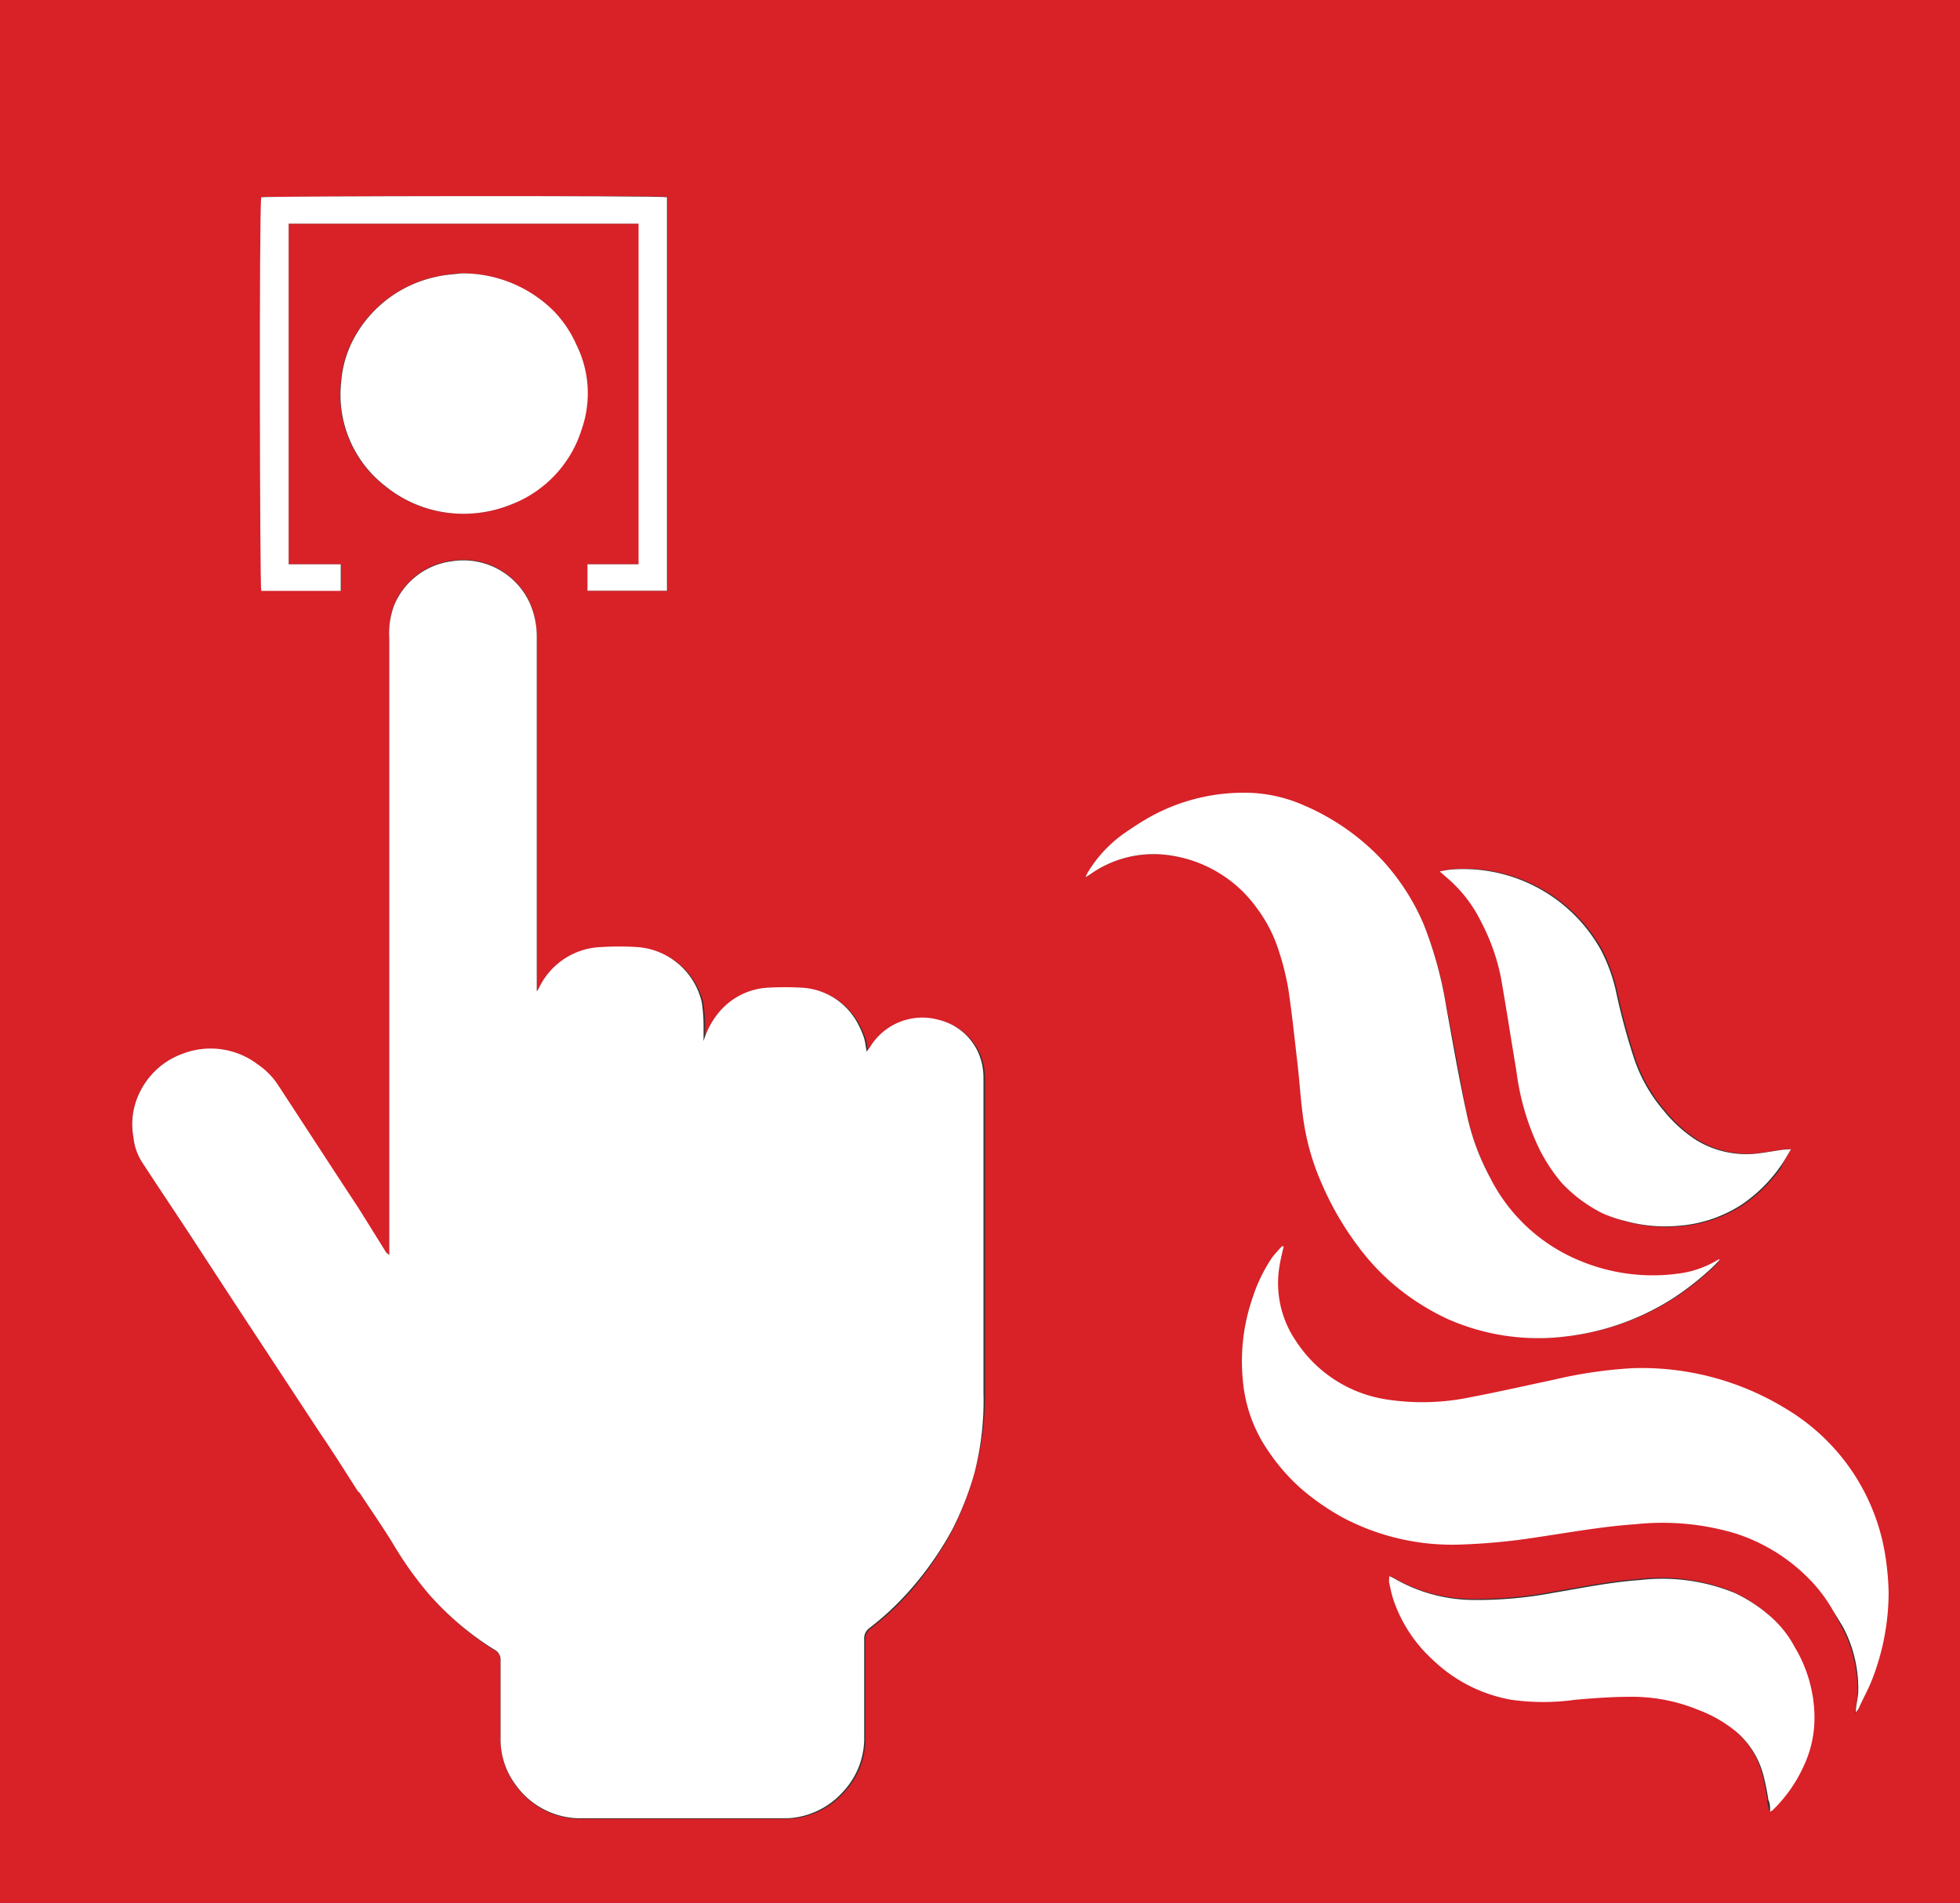
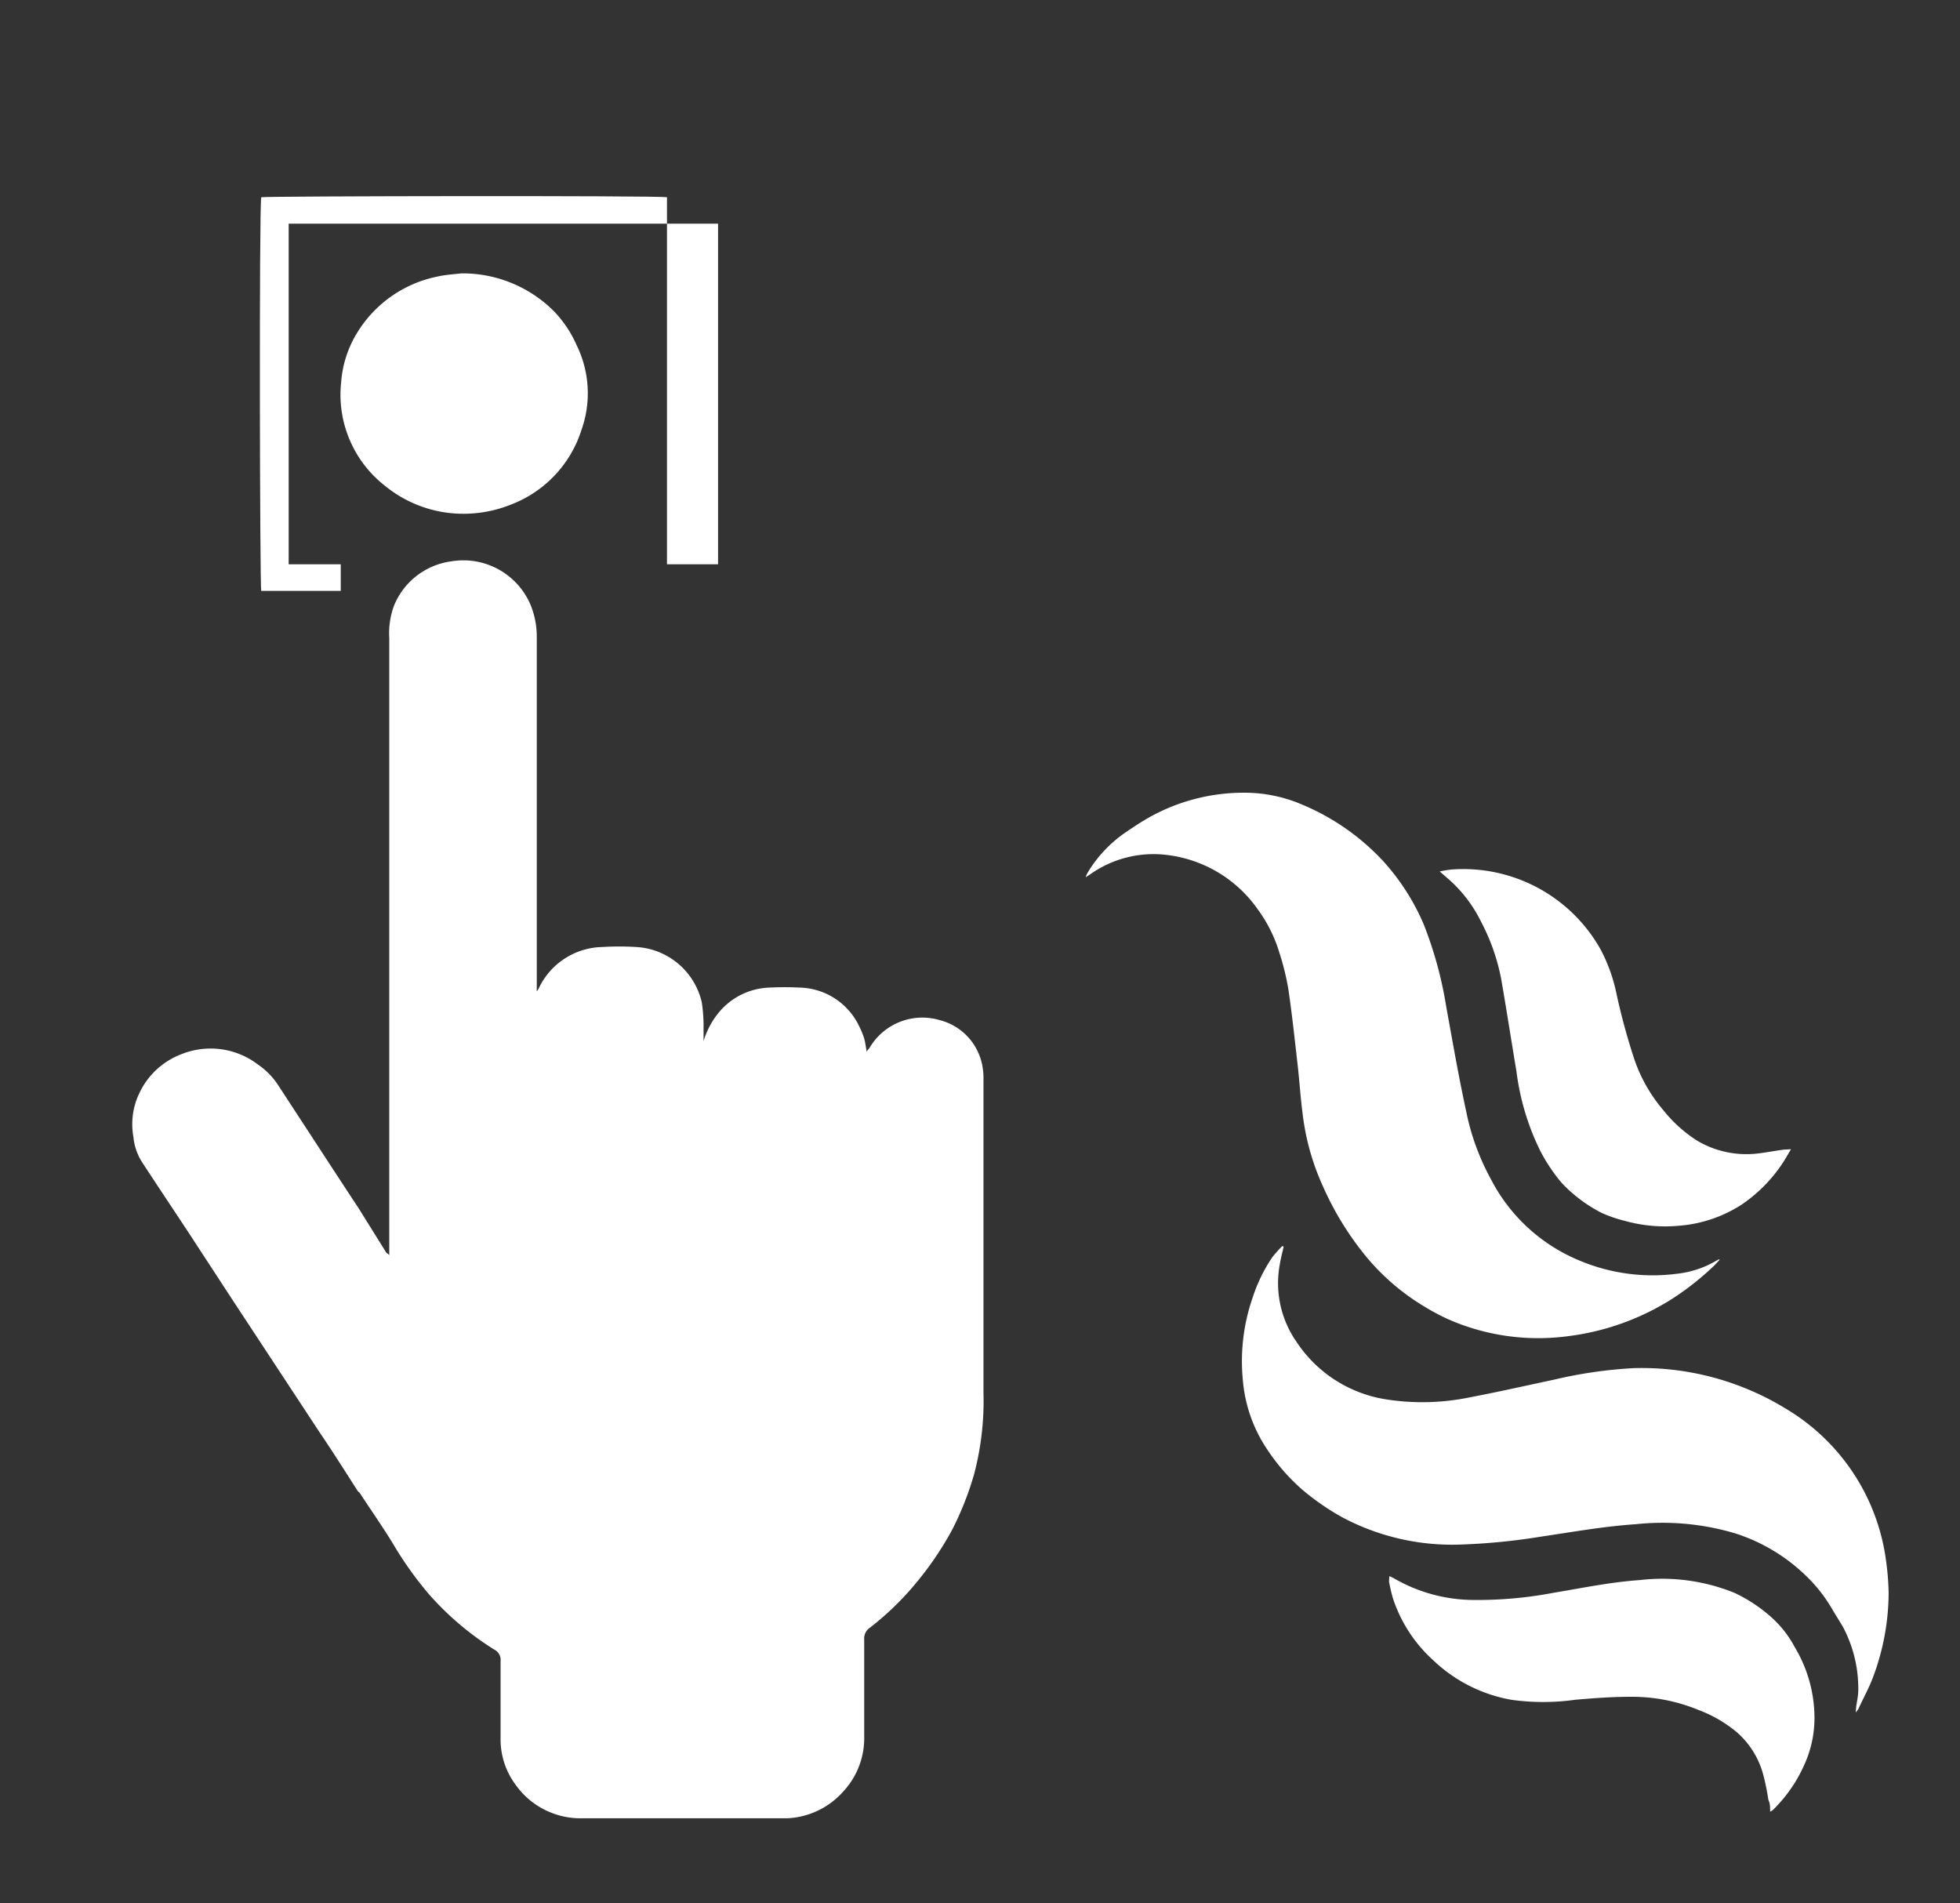
<svg xmlns="http://www.w3.org/2000/svg" id="Layer_1" data-name="Layer 1" viewBox="0 0 98.59 95.72">
  <rect x="0" y="0" width="98.59" height="95.72" fill="#333333" stroke="none" />
  <defs>
    <style>.cls-1{fill:#d92128;}.cls-2{fill:#fff;}</style>
  </defs>
-   <path class="cls-1" d="M0,0H98.59V95.72H0ZM19.58,63.12,19.43,63,18,60.83c-.74-1.12-1.47-2.24-2.2-3.36l-1.88-2.88a3.73,3.73,0,0,0-1-1A3.92,3.92,0,0,0,9.19,53,3.84,3.84,0,0,0,7,55a3.6,3.6,0,0,0-.3,2.12,2.85,2.85,0,0,0,.41,1.23C7.9,59.58,8.7,60.77,9.49,62l2.2,3.35,2.19,3.33L16.09,72c.64,1,1.27,2,1.91,2.94l.09.13c.55.84,1.13,1.67,1.66,2.53a18,18,0,0,0,1.8,2.54A14.7,14.7,0,0,0,24.87,83a.57.57,0,0,1,.31.56c0,1.28,0,2.57,0,3.86a3.82,3.82,0,0,0,.76,2.38,4,4,0,0,0,3.34,1.68H39.65a4,4,0,0,0,2.83-1.35,3.93,3.93,0,0,0,1.05-2.76c0-1.63,0-3.25,0-4.88a.65.65,0,0,1,.28-.59,14.37,14.37,0,0,0,2-1.87,16.51,16.51,0,0,0,2.1-3.07A15.56,15.56,0,0,0,49,74.14a14.46,14.46,0,0,0,.55-4.09V54.29a3.27,3.27,0,0,0-.08-.76,2.91,2.91,0,0,0-2.11-2.18,3.08,3.08,0,0,0-3.54,1.39c0,.07-.09.13-.14.22-.05-.26-.07-.48-.13-.69a4.06,4.06,0,0,0-.27-.65,3.4,3.4,0,0,0-3-1.91,14.42,14.42,0,0,0-1.47,0,3.45,3.45,0,0,0-2.52,1.19,4.14,4.14,0,0,0-.82,1.5c0-.29,0-.57,0-.85a8,8,0,0,0-.09-1.1A3.59,3.59,0,0,0,32,47.67a14.1,14.1,0,0,0-1.72,0,3.61,3.61,0,0,0-3.18,2.06,1,1,0,0,1-.11.17H27v-.38Q27,40.77,27,32a4.19,4.19,0,0,0-.33-1.65,3.67,3.67,0,0,0-3.95-2.15,3.63,3.63,0,0,0-2.9,2.23,4,4,0,0,0-.24,1.62q0,15.33,0,30.66Zm45-.42,0,0a6.66,6.66,0,0,0-.5.56A8,8,0,0,0,63,65.29a9.76,9.76,0,0,0-.45,4.19A7.32,7.32,0,0,0,63.81,73a9.94,9.94,0,0,0,1.72,1.83,12.3,12.3,0,0,0,2.07,1.43,11.77,11.77,0,0,0,6,1.35,31.3,31.3,0,0,0,3.87-.38c1.62-.24,3.23-.53,4.86-.64a12.79,12.79,0,0,1,5,.46,9.07,9.07,0,0,1,3.6,2.17A7.65,7.65,0,0,1,92.2,81l.46.87a6.59,6.59,0,0,1,.77,3.31c0,.32-.08.63-.12,1l.13-.18c.24-.51.51-1,.71-1.53a12.15,12.15,0,0,0,.81-4.3,13.31,13.31,0,0,0-.12-1.55,10.5,10.5,0,0,0-5-7.69,15,15,0,0,0-7.71-2.07,22.67,22.67,0,0,0-4,.58c-1.41.3-2.82.62-4.24.89a11.81,11.81,0,0,1-4.15.11,6.62,6.62,0,0,1-4.57-2.91,5.16,5.16,0,0,1-.84-3.86C64.42,63.31,64.5,63,64.57,62.7Zm21.92.67,0,0-.1.05a5,5,0,0,1-2,.68,9.51,9.51,0,0,1-5-.69,8.78,8.78,0,0,1-4.41-4.11,11.94,11.94,0,0,1-1.22-3.37c-.34-1.74-.64-3.49-1-5.24a19.68,19.68,0,0,0-1.14-4.17,11.33,11.33,0,0,0-2.08-3.22,11.74,11.74,0,0,0-4-2.78,7.37,7.37,0,0,0-2.53-.6,9.72,9.72,0,0,0-5.12,1.19c-.43.24-.85.52-1.26.8a6.54,6.54,0,0,0-1.87,2,1.38,1.38,0,0,0-.1.23L54.8,44a5.51,5.51,0,0,1,3.9-1,6.52,6.52,0,0,1,4.64,2.73,7.16,7.16,0,0,1,1.06,2.1,13.09,13.09,0,0,1,.48,1.94c.18,1.22.31,2.45.45,3.67.1.85.15,1.7.26,2.54a12.25,12.25,0,0,0,1,3.62,15.29,15.29,0,0,0,2.19,3.58,11.43,11.43,0,0,0,2.77,2.42,11.59,11.59,0,0,0,1.34.73,11.26,11.26,0,0,0,6,.87,12.72,12.72,0,0,0,5.33-1.91,14.28,14.28,0,0,0,2.11-1.68ZM23.19,13.75c-.29,0-.76.06-1.21.16a6.16,6.16,0,0,0-4,2.77,5.51,5.51,0,0,0-.84,2.55,5.81,5.81,0,0,0,2.2,5.2,6.23,6.23,0,0,0,4,1.41,6.41,6.41,0,0,0,2.36-.47,5.94,5.94,0,0,0,3.54-3.78A5.49,5.49,0,0,0,29,17.35a5.83,5.83,0,0,0-1.16-1.7A6.49,6.49,0,0,0,23.19,13.75ZM90.09,57.8l-.3,0c-.46.06-.91.15-1.36.2a4.85,4.85,0,0,1-3-.65,6.91,6.91,0,0,1-1.7-1.53,7.85,7.85,0,0,1-1.46-2.56,32.5,32.5,0,0,1-.91-3.35,8.3,8.3,0,0,0-.8-2.2,7.92,7.92,0,0,0-7.46-4,4.87,4.87,0,0,0-.62.1l.32.28a6.88,6.88,0,0,1,1.77,2.27,10.33,10.33,0,0,1,1,2.85c.27,1.55.51,3.11.77,4.66a12.58,12.58,0,0,0,1.2,4,8.71,8.71,0,0,0,1.08,1.61,7.35,7.35,0,0,0,2,1.5,6.49,6.49,0,0,0,1.16.45,7.49,7.49,0,0,0,2.71.25,6.76,6.76,0,0,0,3.17-1.06,7.54,7.54,0,0,0,1.93-1.89C89.72,58.44,89.88,58.15,90.09,57.8ZM69.89,79.27a1.91,1.91,0,0,0,0,.24c.06.29.12.58.21.87a7.23,7.23,0,0,0,2,3.06,7.6,7.6,0,0,0,3.94,2,11.51,11.51,0,0,0,3.21,0c.92-.08,1.85-.14,2.77-.15a8.76,8.76,0,0,1,3.42.67,6.66,6.66,0,0,1,1.85,1.1,4.31,4.31,0,0,1,1.33,2.1,11.7,11.7,0,0,1,.27,1.31c0,.19.06.38.09.6l.12-.07a7.27,7.27,0,0,0,1.57-2.23,5.66,5.66,0,0,0,.54-2.41,6.93,6.93,0,0,0-1-3.58,5.37,5.37,0,0,0-1.18-1.5,7.61,7.61,0,0,0-1.85-1.22,9.67,9.67,0,0,0-4.76-.64c-1.46.1-2.9.4-4.34.64a20.51,20.51,0,0,1-4.06.36,8.06,8.06,0,0,1-4-1.11ZM14.52,28.38V11.25H32.14V28.38H29.57v1.33h4V9.9c-.51-.07-20.19,0-20.41,0-.08.72,0,19.56,0,19.8h4V28.38Z" transform="translate(0 0)" />
  <path class="cls-2" d="M19.58,63.12v-.38q0-15.33,0-30.66a4,4,0,0,1,.24-1.62,3.63,3.63,0,0,1,2.9-2.23,3.67,3.67,0,0,1,3.95,2.15A4.19,4.19,0,0,1,27,32q0,8.73,0,17.48v.38H27a1,1,0,0,0,.11-.17,3.61,3.61,0,0,1,3.18-2.06,14.1,14.1,0,0,1,1.72,0,3.59,3.59,0,0,1,3.29,2.78,8,8,0,0,1,.09,1.1c0,.28,0,.56,0,.85a4.14,4.14,0,0,1,.82-1.5,3.45,3.45,0,0,1,2.52-1.19,14.42,14.42,0,0,1,1.47,0,3.4,3.4,0,0,1,3,1.91,4.06,4.06,0,0,1,.27.65c.06.21.08.43.13.69,0-.09.1-.15.14-.22a3.08,3.08,0,0,1,3.54-1.39,2.91,2.91,0,0,1,2.11,2.18,3.27,3.27,0,0,1,.08.76V70.05A14.46,14.46,0,0,1,49,74.14a15.56,15.56,0,0,1-1.1,2.79A16.51,16.51,0,0,1,45.75,80a14.37,14.37,0,0,1-2,1.87.65.65,0,0,0-.28.59c0,1.63,0,3.25,0,4.88a3.93,3.93,0,0,1-1.05,2.76,4,4,0,0,1-2.83,1.35H29.28a4,4,0,0,1-3.34-1.68,3.82,3.82,0,0,1-.76-2.38c0-1.29,0-2.58,0-3.86a.57.57,0,0,0-.31-.56,14.7,14.7,0,0,1-3.32-2.82,18,18,0,0,1-1.8-2.54c-.53-.86-1.11-1.69-1.66-2.53L18,75c-.64-1-1.27-2-1.91-2.94l-2.21-3.36-2.19-3.33L9.49,62c-.79-1.2-1.59-2.39-2.37-3.59a2.85,2.85,0,0,1-.41-1.23A3.6,3.6,0,0,1,7,55a3.84,3.84,0,0,1,2.18-2,3.92,3.92,0,0,1,3.78.53,3.73,3.73,0,0,1,1,1l1.88,2.88c.73,1.12,1.46,2.24,2.2,3.36L19.43,63Z" transform="translate(0 0)" />
  <path class="cls-2" d="M64.57,62.7c-.07.3-.15.61-.2.92a5.16,5.16,0,0,0,.84,3.86,6.62,6.62,0,0,0,4.57,2.91,11.81,11.81,0,0,0,4.15-.11c1.42-.27,2.83-.59,4.24-.89a22.67,22.67,0,0,1,4-.58,13.9,13.9,0,0,1,7.71,2.07,10.5,10.5,0,0,1,5,7.69A13.31,13.31,0,0,1,95,80.12a12.15,12.15,0,0,1-.81,4.3c-.2.52-.47,1-.71,1.53l-.13.18c0-.36.1-.67.12-1a6.59,6.59,0,0,0-.77-3.31L92.2,81a7.65,7.65,0,0,0-1.32-1.71,9.07,9.07,0,0,0-3.6-2.17,12.79,12.79,0,0,0-5-.46c-1.63.11-3.24.4-4.86.64a31.3,31.3,0,0,1-3.87.38,11.77,11.77,0,0,1-6-1.35,12.3,12.3,0,0,1-2.07-1.43A9.94,9.94,0,0,1,63.81,73a7.32,7.32,0,0,1-1.29-3.55A9.76,9.76,0,0,1,63,65.29,8,8,0,0,1,64,63.23a6.66,6.66,0,0,1,.5-.56Z" transform="translate(0 0)" />
  <path class="cls-2" d="M86.49,63.37l-.23.25a14.28,14.28,0,0,1-2.11,1.68,12.72,12.72,0,0,1-5.33,1.91,11.26,11.26,0,0,1-6-.87,11.59,11.59,0,0,1-1.34-.73,11.43,11.43,0,0,1-2.77-2.42,15.29,15.29,0,0,1-2.19-3.58,12.25,12.25,0,0,1-1-3.62c-.11-.84-.16-1.69-.26-2.54-.14-1.22-.27-2.45-.45-3.67a13.09,13.09,0,0,0-.48-1.94,7.16,7.16,0,0,0-1.06-2.1A6.52,6.52,0,0,0,58.7,43a5.51,5.51,0,0,0-3.9,1l-.19.12a1.38,1.38,0,0,1,.1-.23,6.54,6.54,0,0,1,1.87-2c.41-.28.83-.56,1.26-.8A9.72,9.72,0,0,1,63,39.88a7.37,7.37,0,0,1,2.53.6,11.74,11.74,0,0,1,4,2.78,11.33,11.33,0,0,1,2.08,3.22,19.68,19.68,0,0,1,1.14,4.17c.32,1.75.62,3.5,1,5.24a11.94,11.94,0,0,0,1.22,3.37,8.78,8.78,0,0,0,4.41,4.11,9.51,9.51,0,0,0,5,.69,5,5,0,0,0,2-.68l.1-.05Z" transform="translate(0 0)" />
  <path class="cls-2" d="M23.19,13.75a6.49,6.49,0,0,1,4.67,1.9A5.83,5.83,0,0,1,29,17.35a5.49,5.49,0,0,1,.26,4.24,5.94,5.94,0,0,1-3.54,3.78,6.41,6.41,0,0,1-2.36.47,6.23,6.23,0,0,1-4-1.41,5.81,5.81,0,0,1-2.2-5.2A5.51,5.51,0,0,1,18,16.68a6.16,6.16,0,0,1,4-2.77C22.43,13.81,22.9,13.79,23.19,13.75Z" transform="translate(0 0)" />
  <path class="cls-2" d="M90.09,57.8c-.21.35-.37.64-.56.9a7.54,7.54,0,0,1-1.93,1.89,6.76,6.76,0,0,1-3.17,1.06,7.49,7.49,0,0,1-2.71-.25A6.49,6.49,0,0,1,80.56,61a7.35,7.35,0,0,1-2-1.5,8.71,8.71,0,0,1-1.08-1.61,12.58,12.58,0,0,1-1.2-4c-.26-1.55-.5-3.11-.77-4.66a10.33,10.33,0,0,0-1-2.85,6.88,6.88,0,0,0-1.77-2.27l-.32-.28a4.87,4.87,0,0,1,.62-.1,7.92,7.92,0,0,1,7.46,4,8.3,8.3,0,0,1,.8,2.2,32.5,32.5,0,0,0,.91,3.35,7.85,7.85,0,0,0,1.46,2.56,6.91,6.91,0,0,0,1.7,1.53,4.85,4.85,0,0,0,3,.65c.45-.05.9-.14,1.36-.2Z" transform="translate(0 0)" />
  <path class="cls-2" d="M69.89,79.27l.19.09a8.06,8.06,0,0,0,4,1.11,20.51,20.51,0,0,0,4.06-.36c1.44-.24,2.88-.54,4.34-.64a9.67,9.67,0,0,1,4.76.64,7.61,7.61,0,0,1,1.85,1.22,5.37,5.37,0,0,1,1.18,1.5,6.93,6.93,0,0,1,1,3.58,5.66,5.66,0,0,1-.54,2.41,7.27,7.27,0,0,1-1.57,2.23l-.12.07c0-.22,0-.41-.09-.6a11.7,11.7,0,0,0-.27-1.31,4.31,4.31,0,0,0-1.33-2.1A6.66,6.66,0,0,0,85.43,86,8.76,8.76,0,0,0,82,85.34c-.92,0-1.85.07-2.77.15a11.51,11.51,0,0,1-3.21,0,7.6,7.6,0,0,1-3.94-2,7.23,7.23,0,0,1-2-3.06c-.09-.29-.15-.58-.21-.87A1.91,1.91,0,0,1,69.89,79.27Z" transform="translate(0 0)" />
-   <path class="cls-2" d="M14.52,28.38h2.62v1.34h-4c-.07-.24-.11-19.08,0-19.8.22-.06,19.9-.09,20.41,0V29.71h-4V28.38h2.57V11.25H14.52Z" transform="translate(0 0)" />
+   <path class="cls-2" d="M14.52,28.38h2.62v1.34h-4c-.07-.24-.11-19.08,0-19.8.22-.06,19.9-.09,20.41,0V29.71V28.38h2.57V11.25H14.52Z" transform="translate(0 0)" />
</svg>